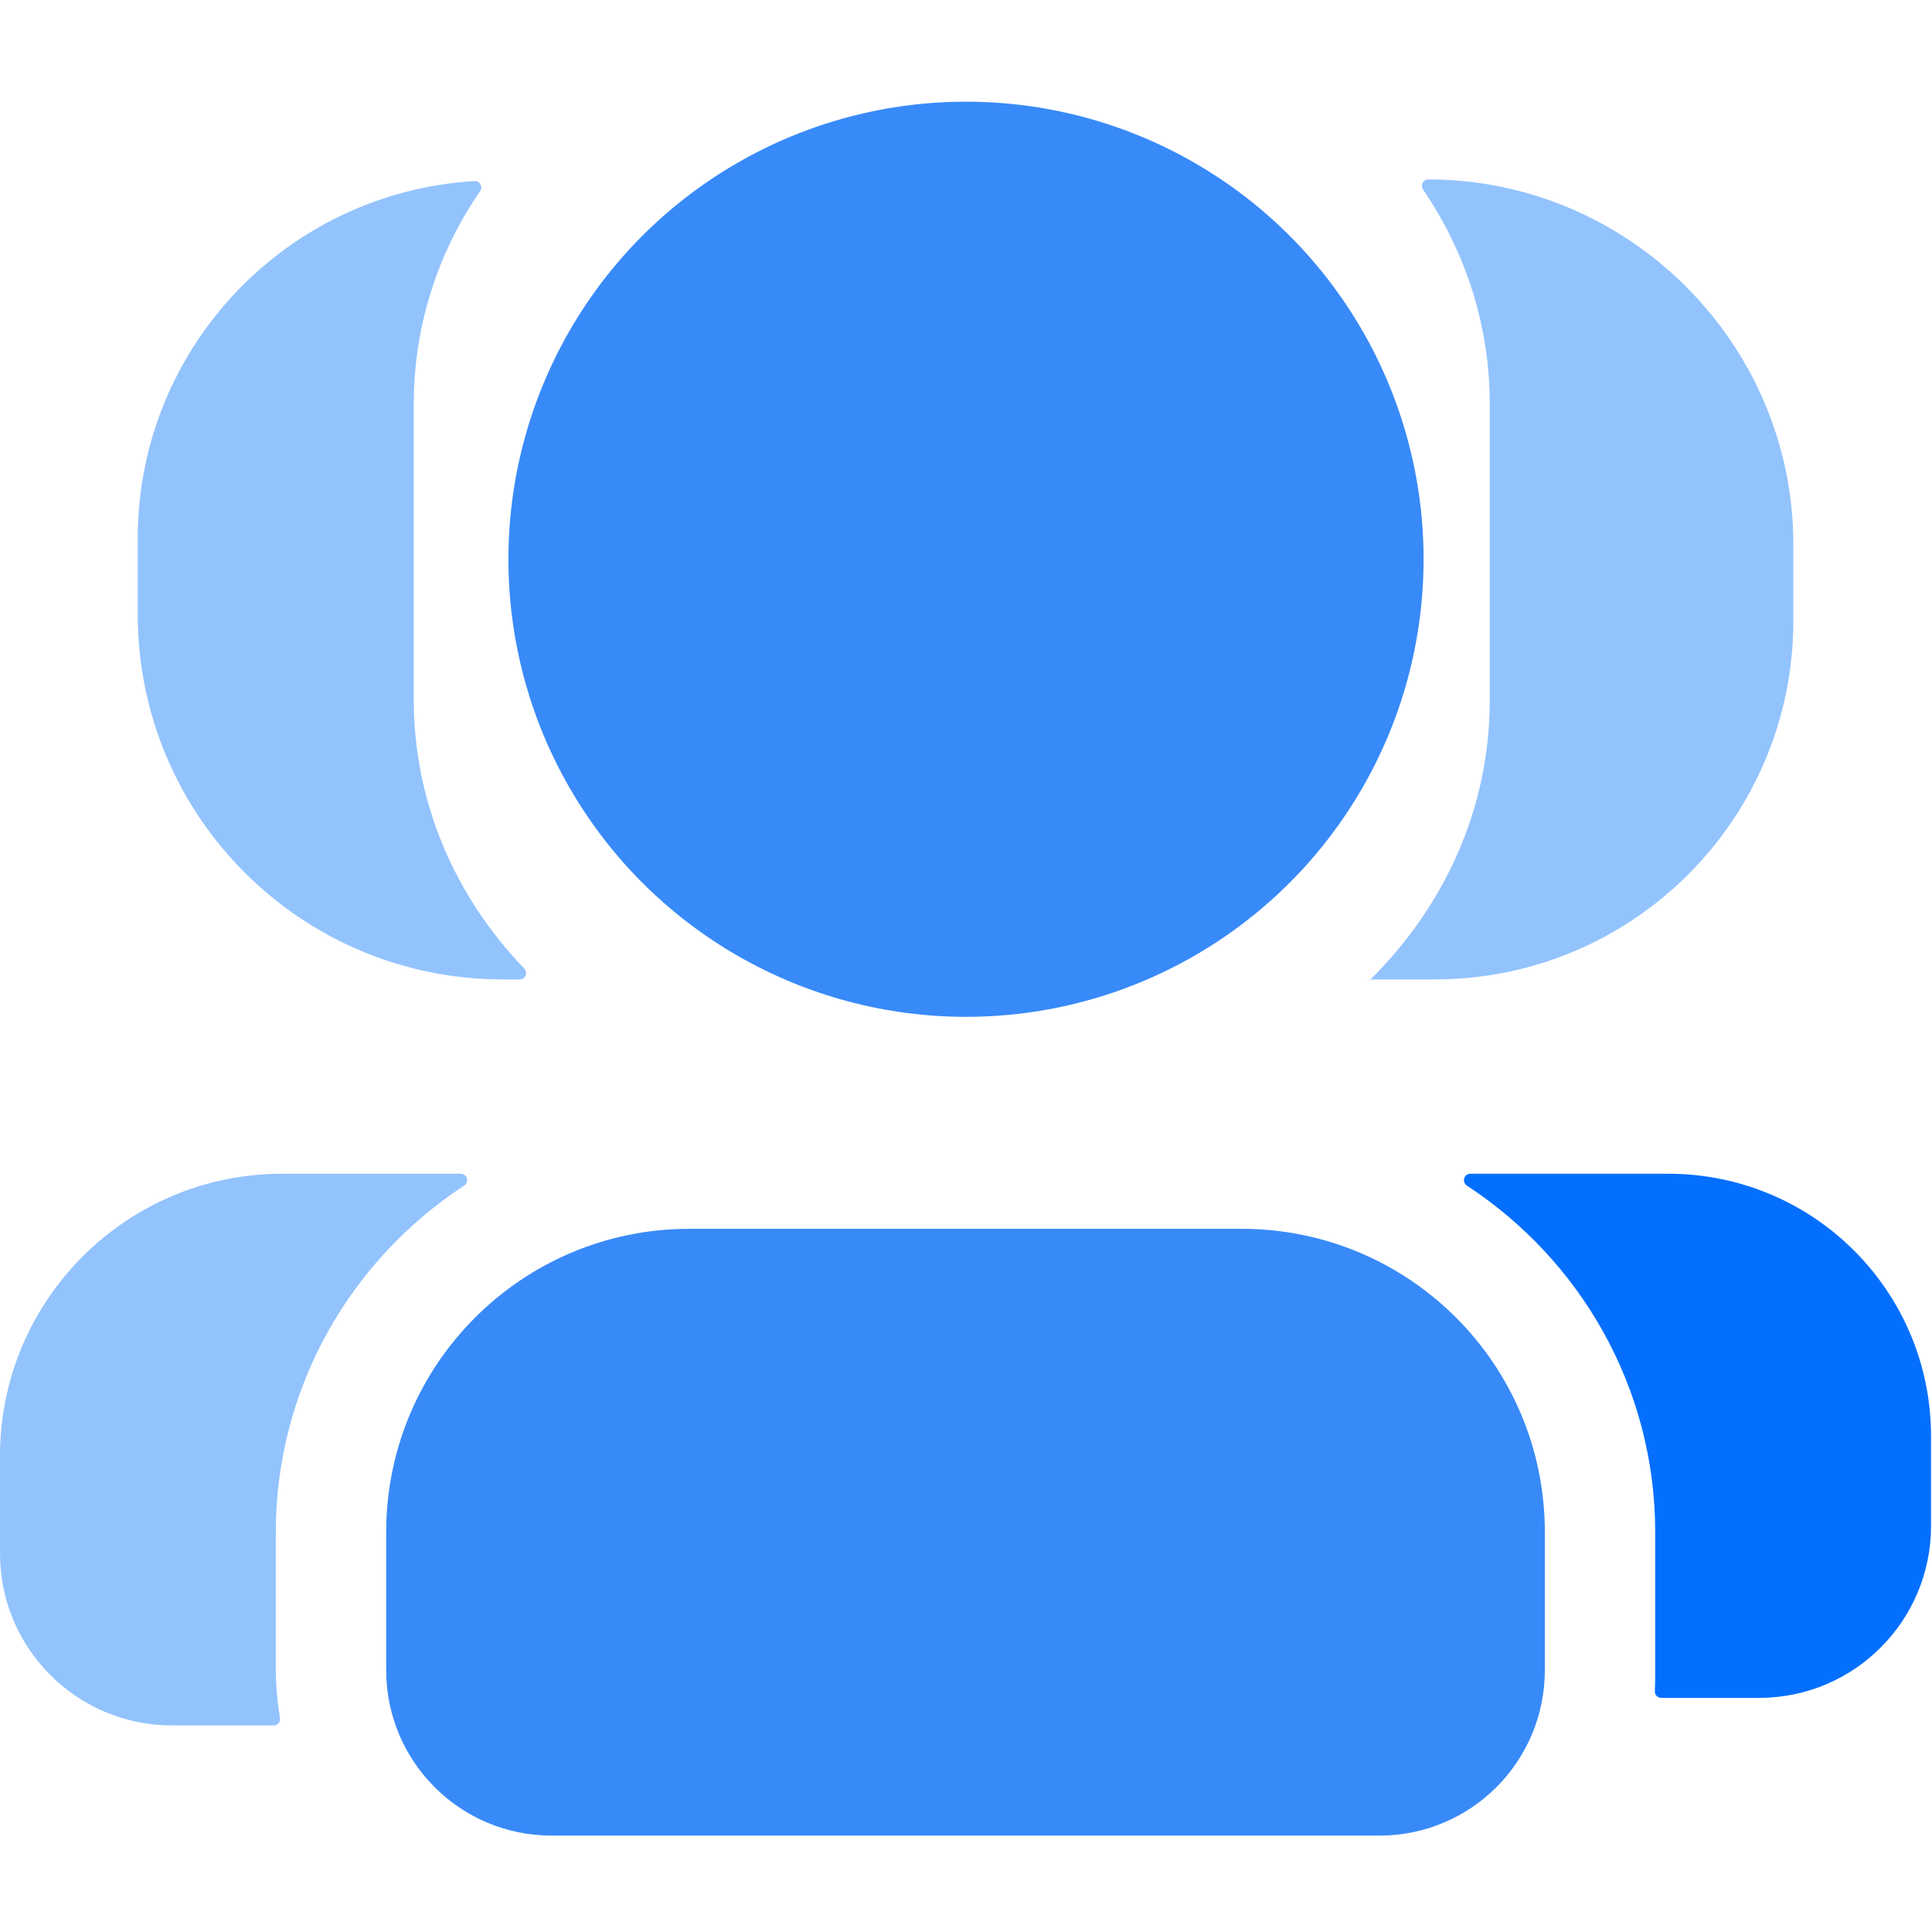
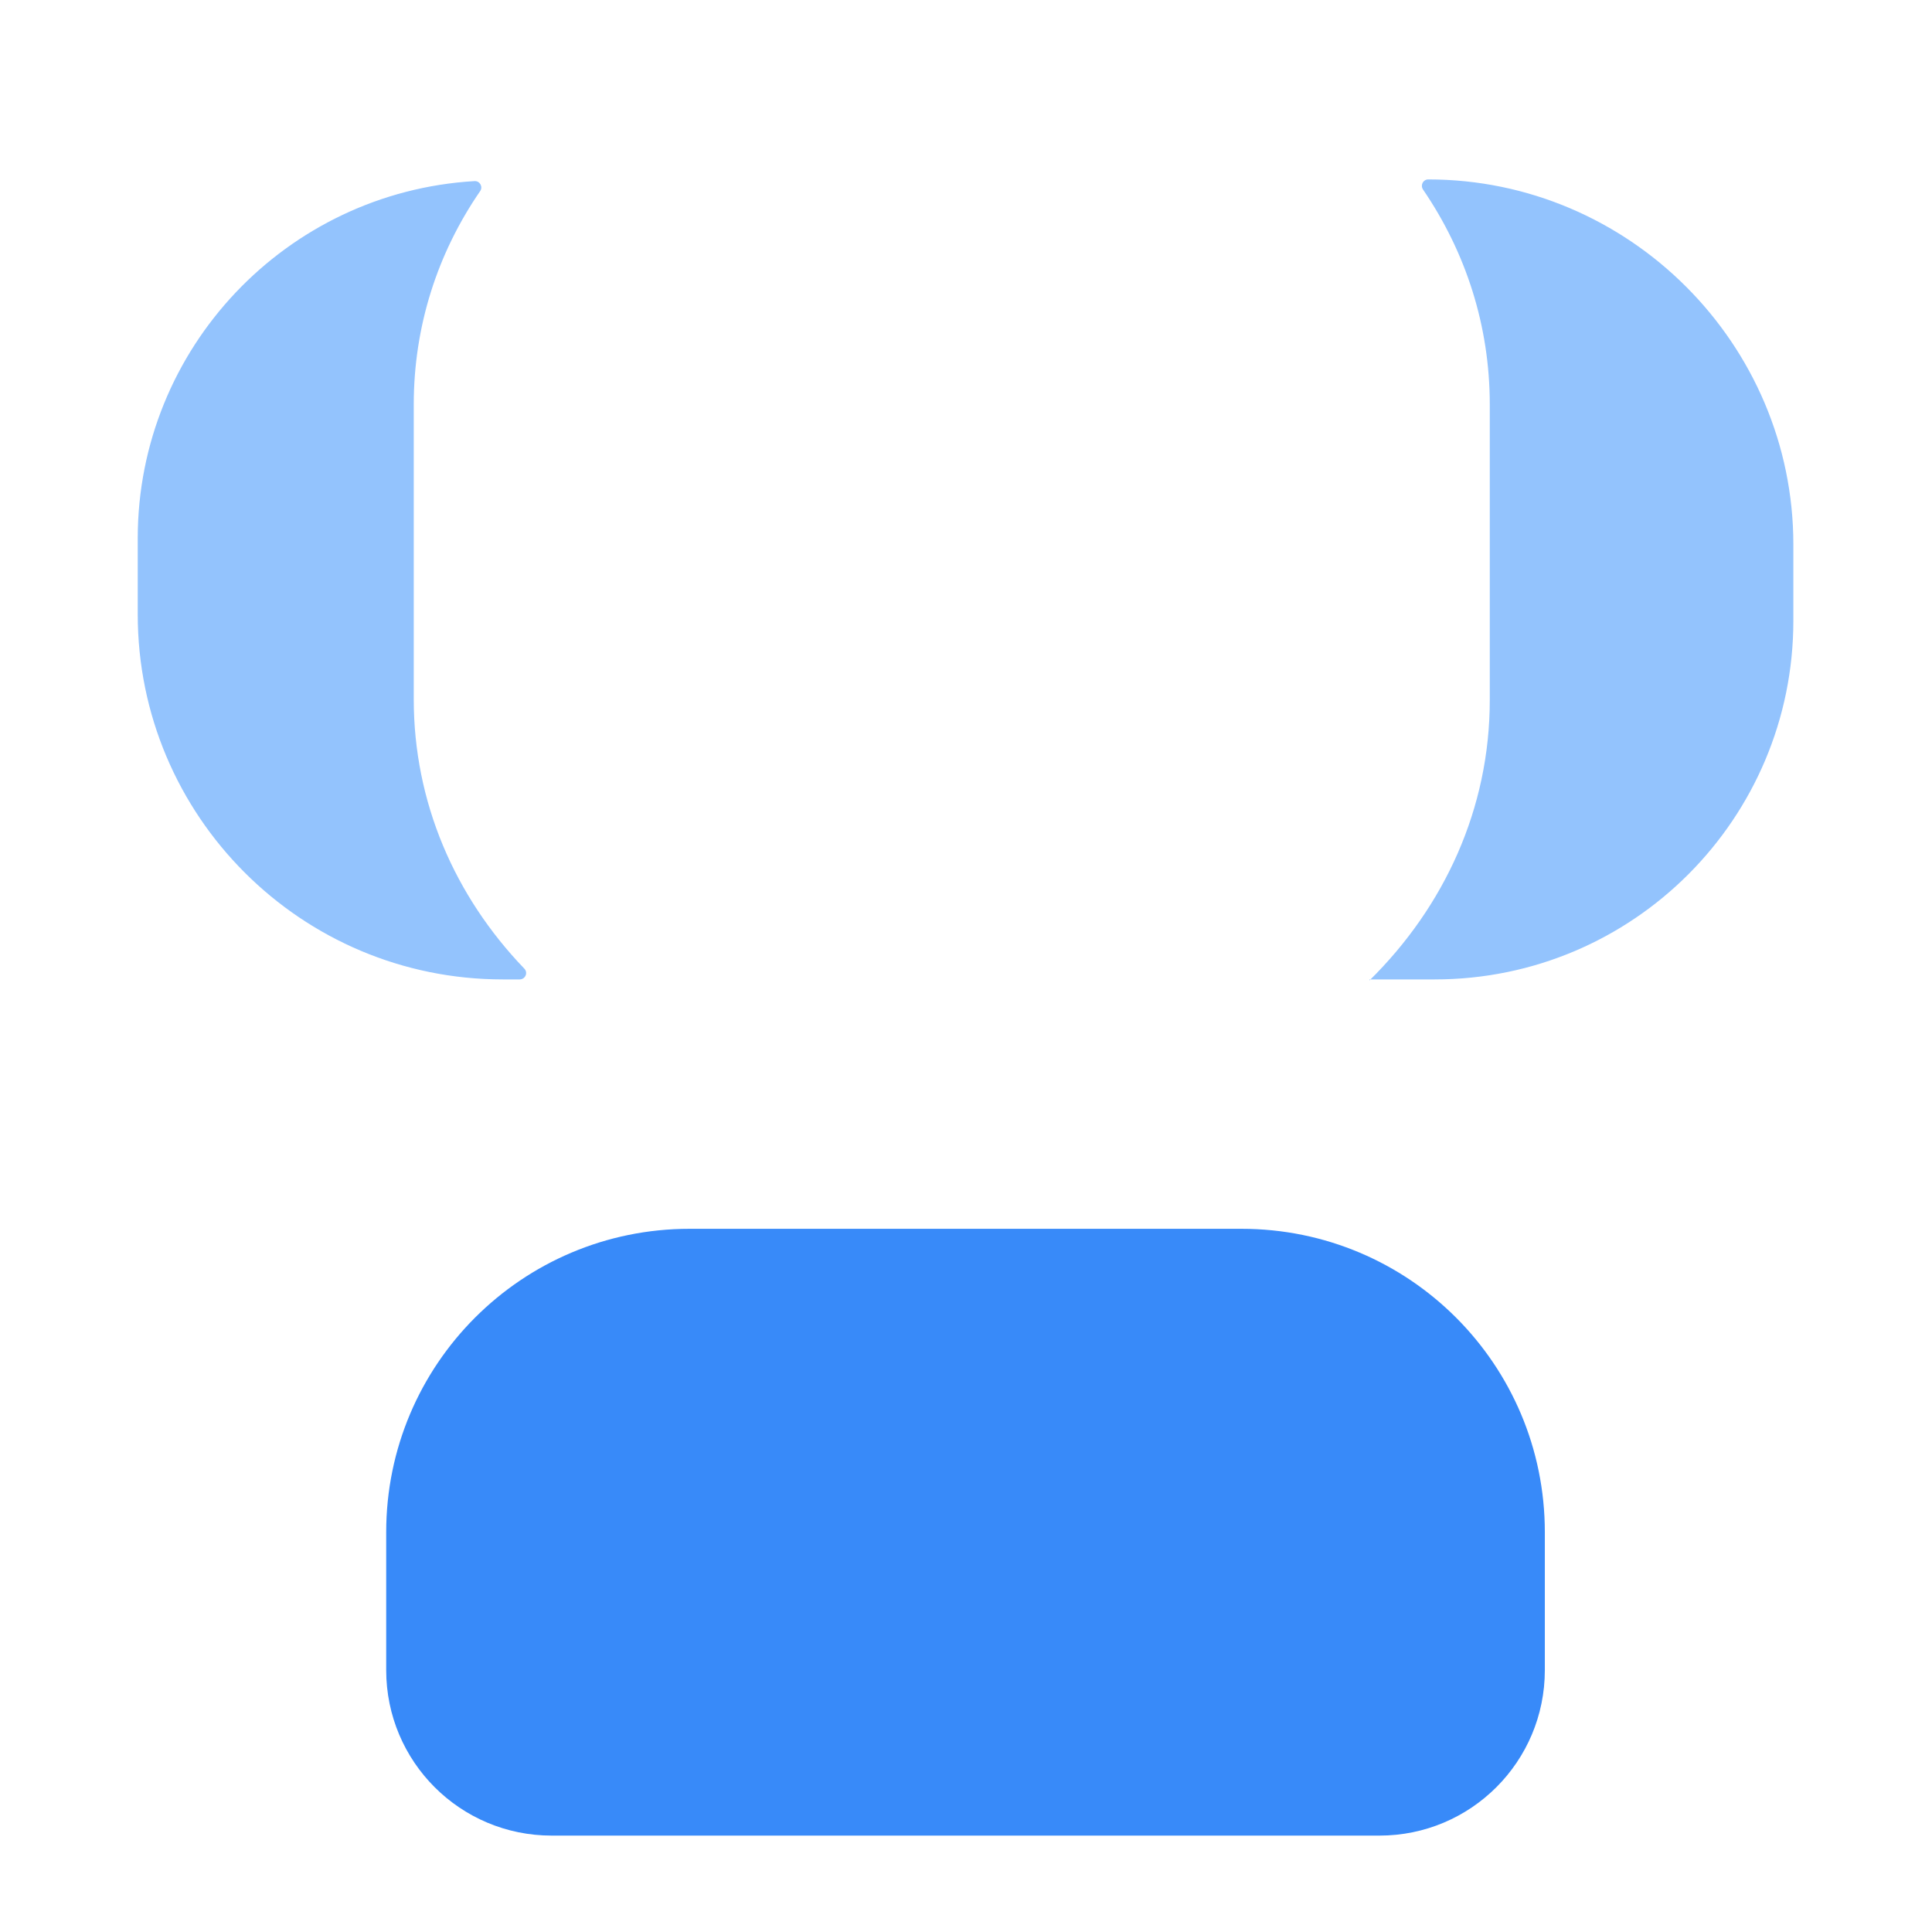
<svg xmlns="http://www.w3.org/2000/svg" width="38" height="38" viewBox="0 0 38 38" fill="none">
  <path d="M13.563 24.169H24.418C27.717 24.169 30.385 26.837 30.385 30.137V32.849C30.385 34.649 28.93 36.104 27.131 36.104H10.851C9.051 36.104 7.596 34.649 7.596 32.849V30.137C7.596 26.841 10.264 24.169 13.563 24.169Z" fill="#388AF9" />
  <path d="M26.934 19.286C28.411 17.831 29.302 15.901 29.302 13.771V7.956C29.302 6.412 28.834 4.965 27.988 3.726C27.932 3.64 27.992 3.529 28.092 3.529C32.04 3.529 35.273 6.761 35.273 10.71V12.209C35.273 16.094 32.126 19.264 28.218 19.264H26.938L26.934 19.286ZM9.333 3.562C9.437 3.555 9.504 3.674 9.444 3.759C8.606 4.976 8.138 6.416 8.138 7.956V13.753C8.138 15.779 8.943 17.627 10.313 19.052C10.391 19.134 10.331 19.264 10.22 19.264H9.89C5.923 19.264 2.709 16.05 2.709 12.083V10.58C2.713 6.85 5.633 3.781 9.333 3.562Z" fill="#93C3FD" />
-   <path d="M32.675 33.395C32.6 33.395 32.545 33.335 32.549 33.261C32.556 33.124 32.556 32.983 32.556 32.853V30.14C32.556 27.283 31.075 24.774 28.852 23.32C28.749 23.249 28.793 23.086 28.919 23.086H32.816C35.658 23.086 37.981 25.387 37.981 28.251V30.014C37.981 31.881 36.467 33.395 34.601 33.395H32.675Z" fill="#046FFF" />
-   <path d="M9.062 23.086C9.188 23.086 9.237 23.249 9.129 23.32C6.906 24.774 5.425 27.283 5.425 30.14V32.853C5.425 33.172 5.459 33.487 5.507 33.792C5.518 33.87 5.459 33.937 5.385 33.937H3.381C1.514 33.937 0 32.422 0 30.556V28.637C0 25.572 2.486 23.086 5.552 23.086H9.062Z" fill="#93C3FD" />
-   <circle cx="19" cy="11" r="9" fill="#388AF9" />
</svg>